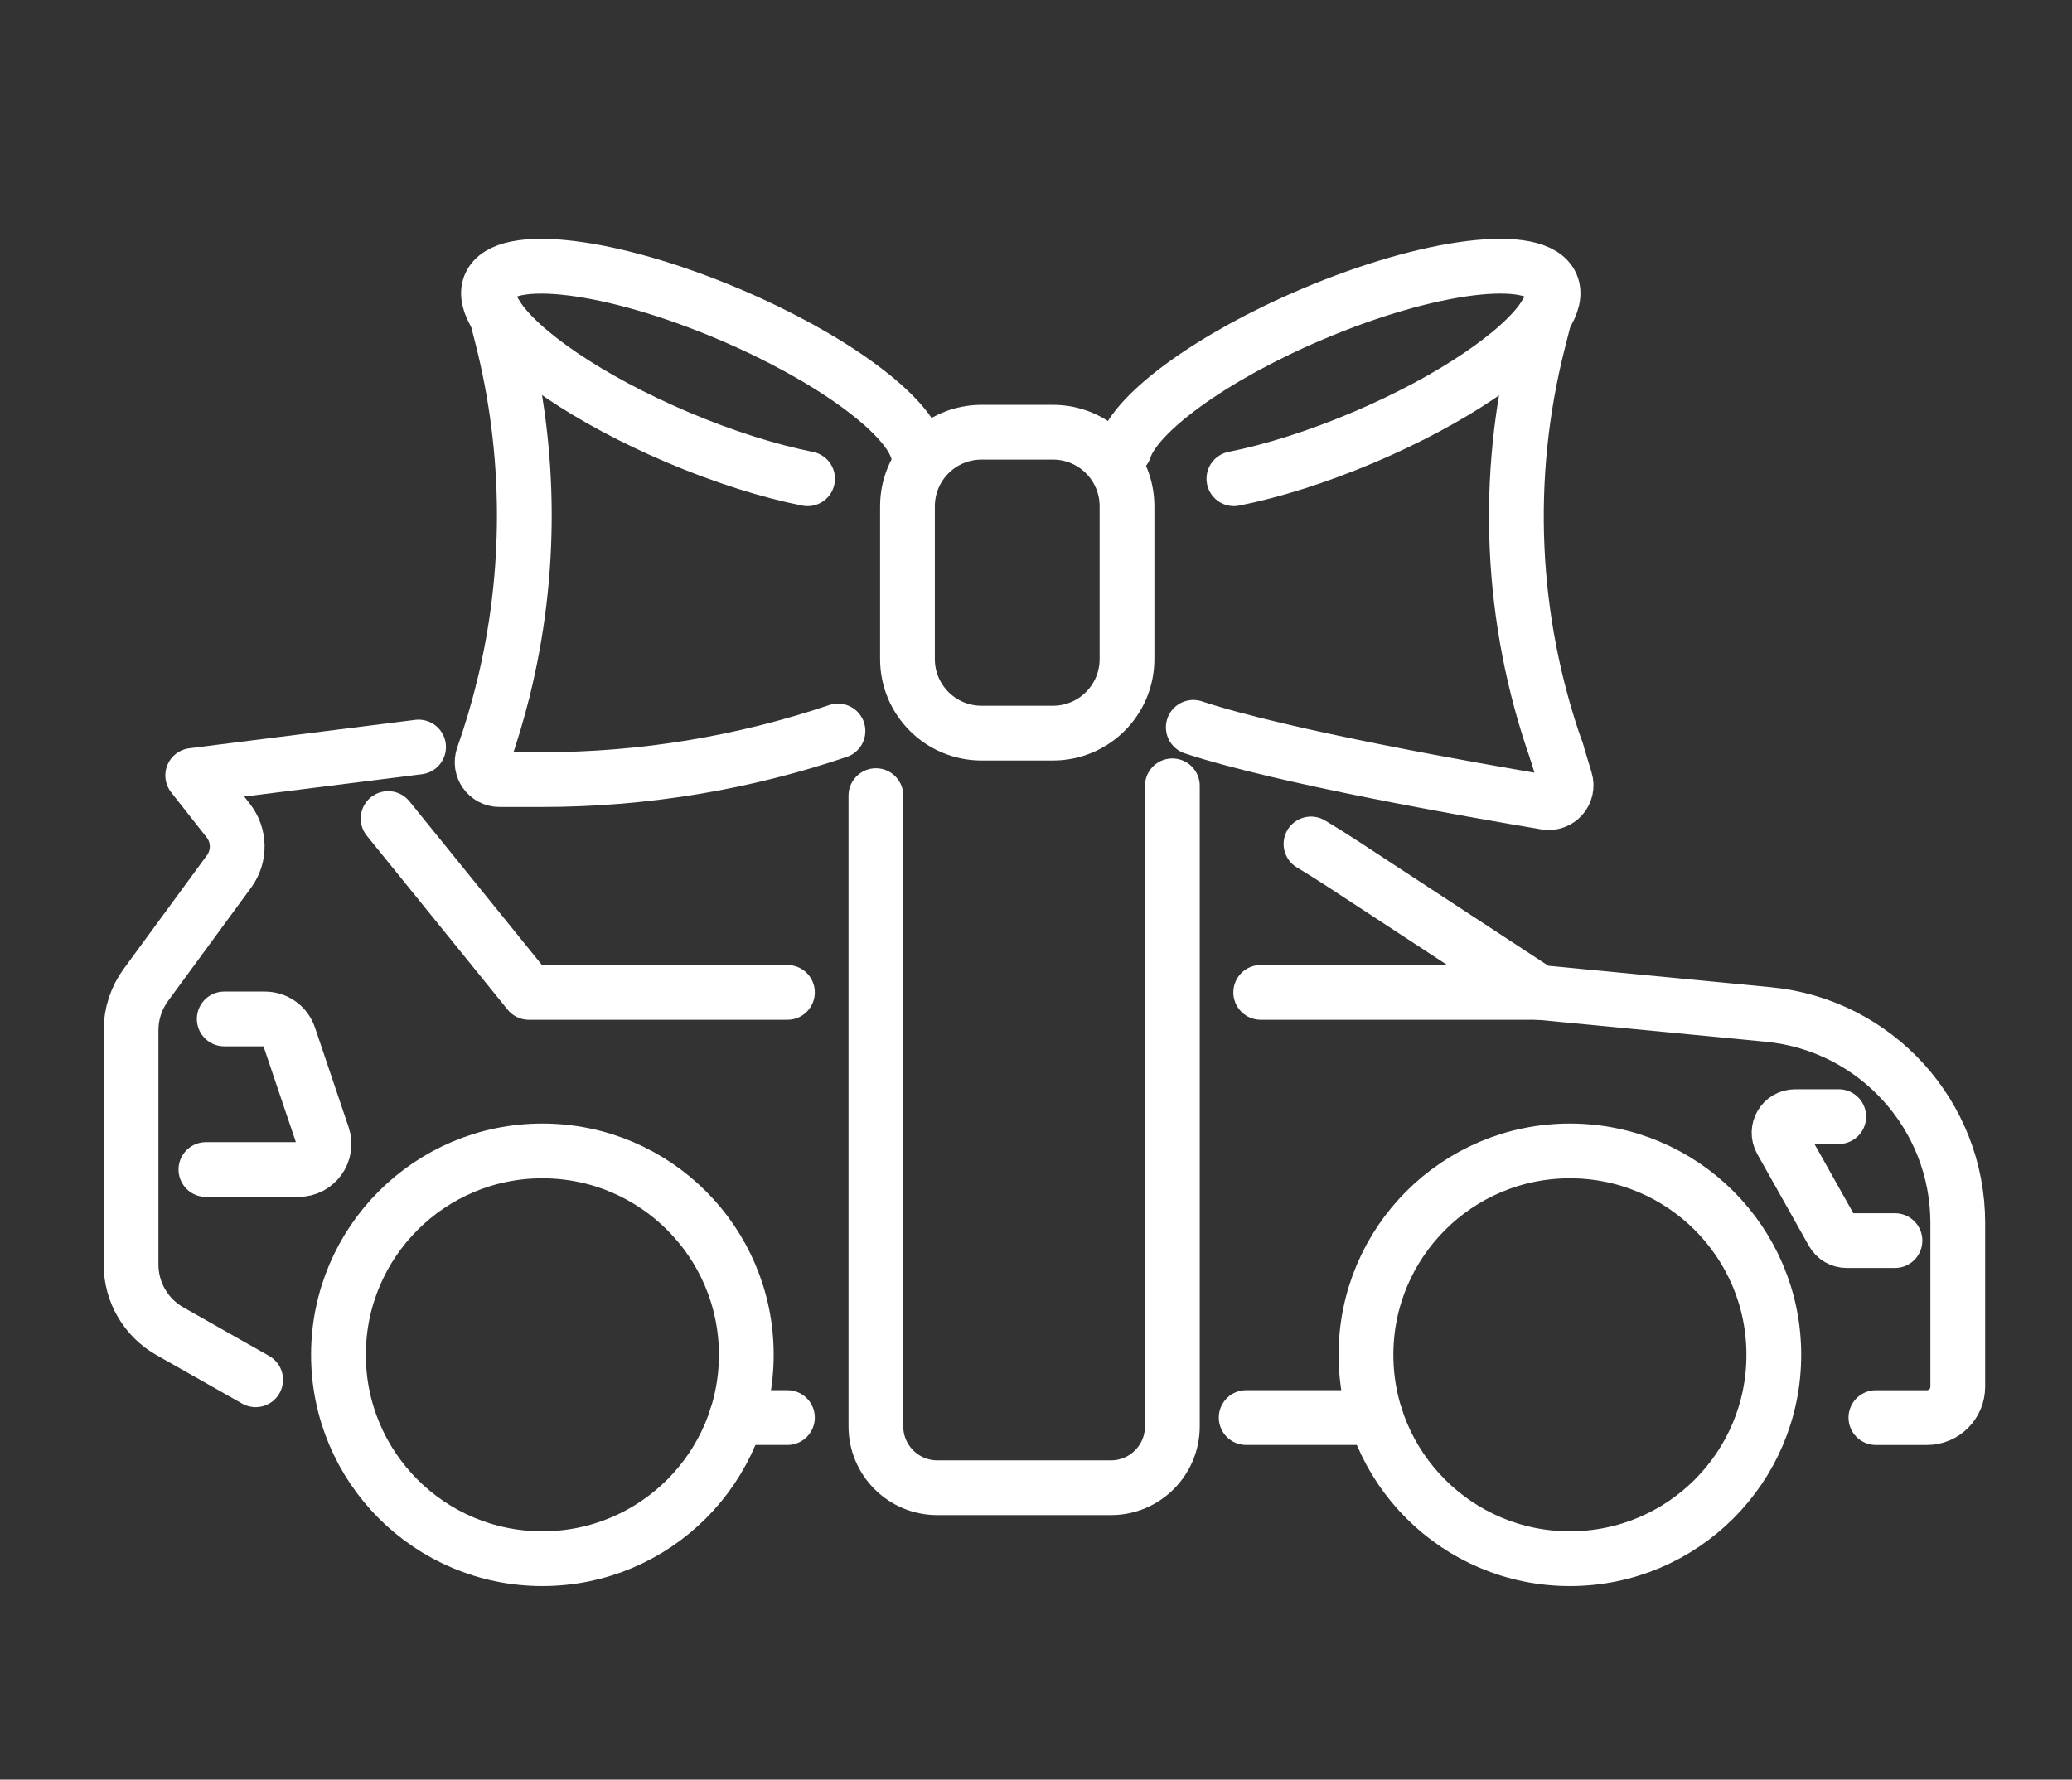
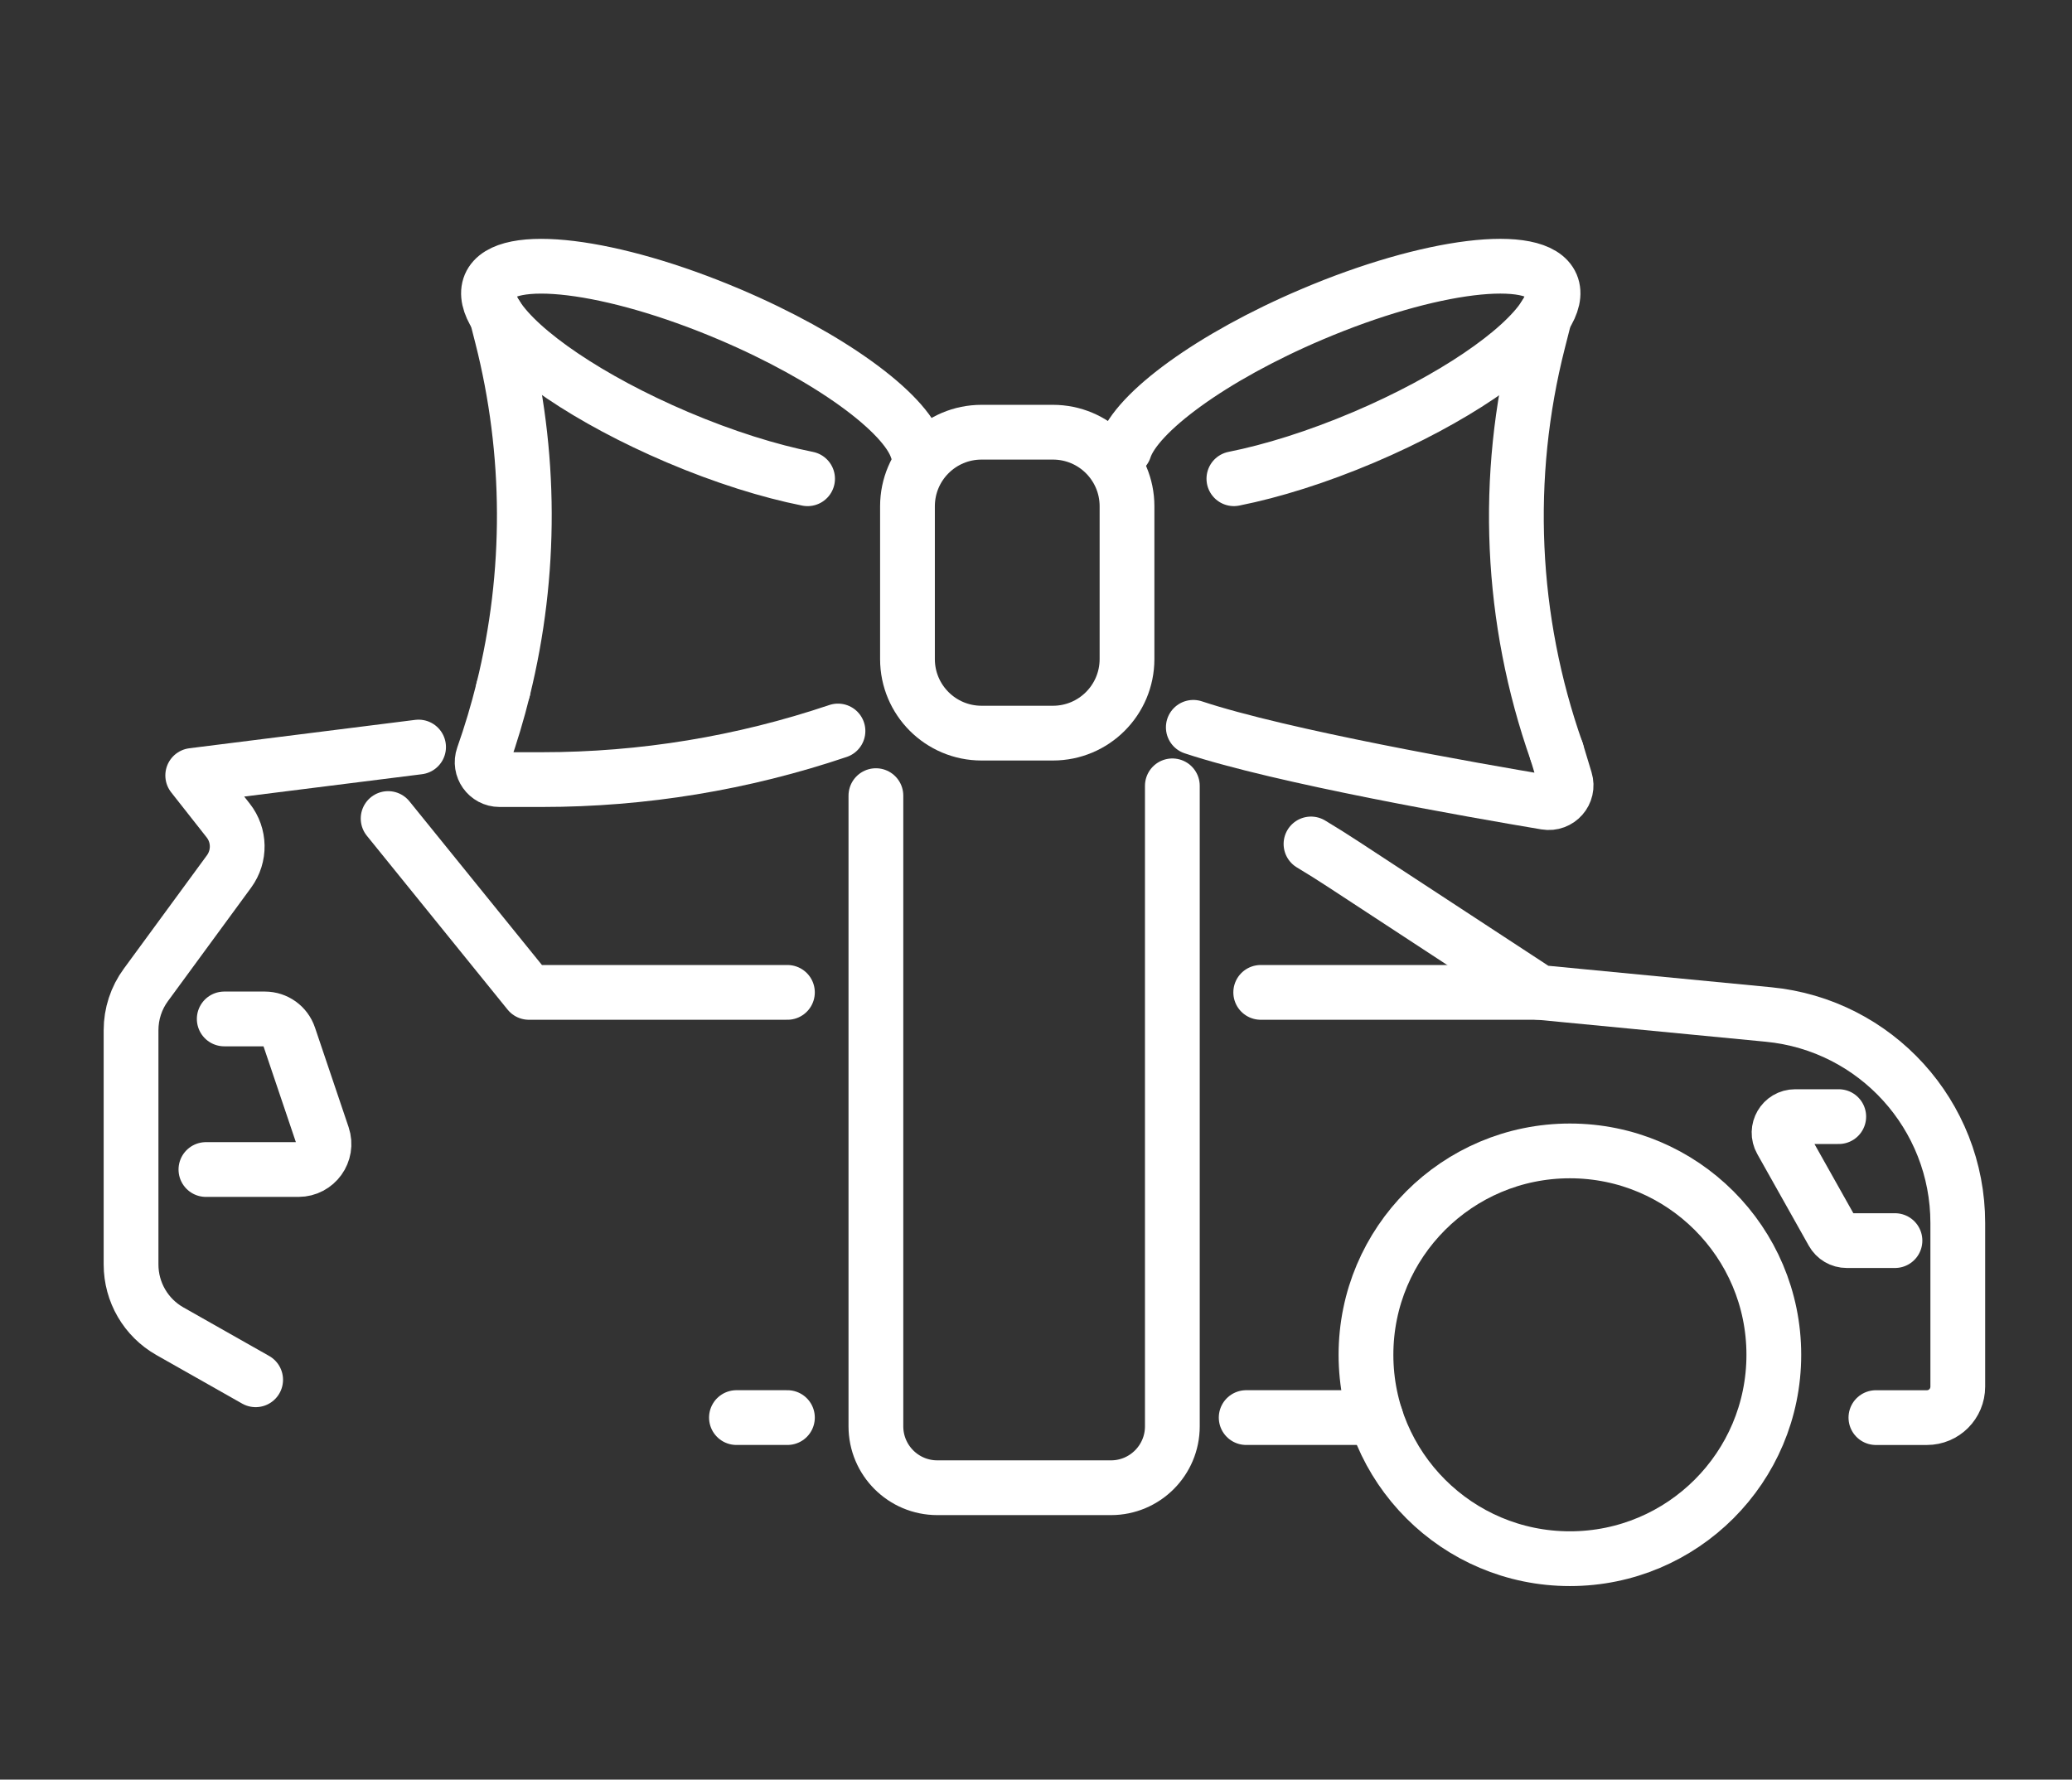
<svg xmlns="http://www.w3.org/2000/svg" version="1.1" id="Calque_1" x="0px" y="0px" width="75.667px" height="65px" viewBox="-10.667 0 75.667 65" enable-background="new -10.667 0 75.667 65" xml:space="preserve">
  <rect x="-10.667" y="0" width="75.667" height="65" fill="#333333" stroke="none" />
  <path fill="#FFFFFF" d="M175.163,31.74c1.149-1.229,2.274-2.434,3.45-3.69c-3.773-4.22-5.828-9.228-5.826-15.018  c0.004-5.796,2.064-10.806,5.922-15.097c-1.218-1.214-2.387-2.379-3.619-3.607c-0.318,0.11-0.671,0.257-1.035,0.353  c-1.799,0.478-3.531-0.216-4.365-1.733c-0.821-1.503-0.561-3.396,0.633-4.567c1.195-1.174,3.094-1.406,4.578-0.56  c1.494,0.851,2.263,2.652,1.625,4.383c-0.33,0.894-0.065,1.335,0.519,1.884c0.858,0.806,1.653,1.683,2.479,2.525  c0.053,0.055,0.135,0.08,0.271,0.161c4.267-3.824,9.271-5.882,15.062-5.882c5.797,0,10.808,2.059,15.107,5.913  c1.208-1.221,2.368-2.395,3.528-3.57c-0.128-0.769-0.382-1.566-0.372-2.363c0.025-2.231,1.936-3.908,4.033-3.651  c2.347,0.287,3.824,2.331,3.365,4.652c-0.404,2.051-2.668,3.43-4.73,2.696c-0.93-0.332-1.404-0.115-1.998,0.521  c-0.854,0.916-1.803,1.748-2.768,2.667c3.908,4.397,5.981,9.39,5.989,15.178c0.005,5.804-2.051,10.811-5.989,15.219  c1.1,1.061,2.211,2.056,3.229,3.143c0.498,0.528,0.874,0.226,1.346,0.077c1.742-0.555,3.561,0.089,4.442,1.543  c0.899,1.481,0.676,3.468-0.528,4.681c-1.201,1.209-3.185,1.443-4.677,0.551c-1.464-0.875-2.108-2.68-1.571-4.432  c0.09-0.293,0.229-0.572,0.348-0.854c-1.242-1.212-2.45-2.39-3.66-3.569c-8.641,7.937-21.785,7.646-30.086-0.006  c-1.182,1.199-2.358,2.396-3.571,3.625c0.862,2.476,0.444,4.179-1.349,5.25c-1.48,0.887-3.481,0.633-4.67-0.588  c-1.224-1.259-1.412-3.32-0.437-4.787C170.896,31.193,172.723,30.799,175.163,31.74z M190.605,4.811  c-0.533,5.341-0.58,10.477-0.029,15.606c0.027,0.27,0.583,0.677,0.9,0.684c2.237,0.059,4.479,0.009,6.717,0.045  c0.773,0.014,1.031-0.279,1.052-1.025c0.065-2.472,0.261-4.945,0.26-7.419c-0.001-2.581-0.171-5.163-0.271-7.89  C196.268,4.811,193.496,4.811,190.605,4.811z M200.953,21.002c2.01-0.467,4.063-0.916,6.091-1.444  c0.28-0.075,0.599-0.515,0.659-0.833c0.674-3.466,0.63-6.942,0.222-10.446c-0.172-1.453-0.78-2.142-2.192-2.352  c-1.639-0.244-3.258-0.616-4.778-0.911C200.953,10.435,200.953,15.605,200.953,21.002z M188.852,4.938  c-2.065,0.484-4.156,0.946-6.223,1.494c-0.255,0.067-0.494,0.577-0.557,0.916c-0.653,3.55-0.643,7.101-0.117,10.677  c0.168,1.142,0.641,1.655,1.684,1.855c1.778,0.343,3.551,0.714,5.213,1.051C188.852,15.555,188.852,10.416,188.852,4.938z   M198.967,3.222c-0.517-3.325-1.014-6.546-2.563-9.469c-0.977-1.844-2.029-1.86-3.004-0.028c-1.564,2.943-2.08,6.179-2.543,9.497  C193.59,3.222,196.202,3.222,198.967,3.222z M190.861,22.787c0.064,0.523,0.094,0.917,0.164,1.301  c0.533,2.891,1.002,5.812,2.514,8.402c0.896,1.533,1.82,1.563,2.695,0.054c1.738-3.001,2.211-6.357,2.713-9.757  C196.188,22.787,193.57,22.787,190.861,22.787z M214.859,8.361c-0.481-5.336-6.856-12.95-12.285-14.366  c3.174,3.075,4.936,6.775,6.14,10.797c0.097,0.322,0.541,0.596,0.884,0.781C211.342,6.523,213.105,7.437,214.859,8.361z   M187.311,32.089c-3.197-3.116-4.967-6.694-6.127-10.626c-0.104-0.358-0.408-0.762-0.73-0.938c-1.842-1-3.721-1.941-5.479-2.846  C175.703,23.332,181.156,29.915,187.311,32.089z M174.838,8.447c1.791-0.929,3.697-1.9,5.584-2.912  c0.27-0.146,0.553-0.453,0.637-0.742c1.164-4.009,2.939-7.667,6.113-10.677C181.514-4.263,175.432,2.969,174.838,8.447z   M202.516,31.989c6.733-2.446,11.785-9.23,12.399-14.405c-1.742,0.906-3.62,1.862-5.472,2.867c-0.301,0.165-0.614,0.494-0.709,0.811  C207.563,25.235,205.809,28.875,202.516,31.989z M182.784,21.41c1.56,5.792,5.853,11.139,9.062,11.448  c-0.506-1.524-1.104-3.054-1.51-4.635c-0.418-1.627-0.623-3.307-0.977-4.951c-0.064-0.307-0.351-0.75-0.601-0.803  C186.814,22.079,184.852,21.764,182.784,21.41z M206.953,4.685c-0.901-5.036-5.732-11.172-8.738-11.503  c0.831,3.362,1.688,6.833,2.553,10.334C202.738,3.888,204.839,4.285,206.953,4.685z M207.124,21.323  c-1.354,0.287-2.49,0.543-3.63,0.766c-0.922,0.177-2.146,0.013-2.693,0.551c-0.572,0.562-0.473,1.79-0.707,2.713  c-0.646,2.544-1.318,5.079-1.992,7.685C203.086,30.799,205.398,26.447,207.124,21.323z M182.699,4.633  c2.281-0.431,4.438-0.839,6.318-1.196c0.912-3.605,1.771-7.015,2.645-10.467C186.725-4.766,184.38-0.432,182.699,4.633z   M180.234,7.26c-1.81,0.737-3.58,1.646-4.902,3.221c-1.391,1.654-1.406,3.358-0.027,5.022c1.338,1.612,3.146,2.517,4.93,3.241  C180.234,14.916,180.234,11.13,180.234,7.26z M209.563,19.057c1.621-1.124,3.291-2.028,4.643-3.278  c1.79-1.652,1.751-3.623,0.152-5.437c-1.328-1.504-3.059-2.399-4.795-3.069C209.563,11.086,209.563,14.872,209.563,19.057z   M214.615-9.028c-0.021,1.234,0.943,2.252,2.187,2.299c1.251,0.049,2.274-0.899,2.324-2.154c0.056-1.341-0.894-2.336-2.231-2.343  C215.629-11.231,214.641-10.277,214.615-9.028z M175.184,35.016c0.021-1.227-0.957-2.238-2.205-2.278  c-1.246-0.043-2.27,0.918-2.305,2.168c-0.037,1.305,0.857,2.279,2.131,2.326C174.13,37.277,175.163,36.314,175.184,35.016z   M170.672-9.023c-0.02,1.266,0.92,2.259,2.174,2.294c1.285,0.036,2.334-0.989,2.324-2.278c-0.011-1.251-0.988-2.217-2.25-2.221  C171.639-11.229,170.691-10.301,170.672-9.023z M216.893,37.232c1.338-0.006,2.265-0.976,2.236-2.334  c-0.025-1.232-1.044-2.188-2.303-2.162c-1.24,0.026-2.215,1.042-2.191,2.285C214.654,36.281,215.637,37.24,216.893,37.232z" />
  <g id="shopping_2_">
    <g id="_x3C_Grupo_x3E__2_">
      <g>
        <g>
          <circle fill="none" stroke="#FFFFFF" stroke-width="2" stroke-miterlimit="10" cx="-79.278" cy="142.959" r="1.74" />
          <circle fill="none" stroke="#FFFFFF" stroke-width="2" stroke-miterlimit="10" cx="-61.882" cy="142.959" r="1.74" />
          <path fill="none" stroke="#FFFFFF" stroke-width="2" stroke-miterlimit="10" d="M-79.278,143.828v3.479      c0,4.783,3.914,8.697,8.698,8.697l0,0c4.783,0,8.697-3.914,8.697-8.697v-3.479" />
        </g>
        <polygon fill="none" stroke="#FFFFFF" stroke-width="2" stroke-miterlimit="10" points="-43.617,169.052 -97.543,169.052      -96.673,162.383 -97.543,136 -43.617,136 -44.486,162.383    " />
      </g>
      <line fill="none" stroke="#FFFFFF" stroke-width="2" stroke-miterlimit="10" x1="-90.585" y1="162.094" x2="-49.705" y2="162.094" />
    </g>
    <g>
      <path fill="none" stroke="#FFFFFF" stroke-width="2" stroke-miterlimit="10" d="M-77.95,127.155c0,0-3.12-0.893-3.676-1.005    c-1.45-0.288-2.519-0.377-3.565,0.67c-1.045,1.046-1.045,2.741,0,3.786c1.046,1.047,2.742,1.047,3.788,0    C-80.881,130.085-77.95,127.155-77.95,127.155z" />
      <path fill="none" stroke="#FFFFFF" stroke-width="2" stroke-miterlimit="10" d="M-76.801,126.005c0,0.021,2.243-2.242,2.674-2.674    c0.861-0.861,0.861-2.258,0-3.119s-2.257-0.861-3.119,0s-0.831,1.964-0.446,3.119C-77.469,123.998-76.801,126.005-76.801,126.005z    " />
      <path fill="none" stroke="#FFFFFF" stroke-width="2" stroke-miterlimit="10" d="M-77.528,126.731c0,0,3.994,0.797,5.91-1.119" />
      <path fill="none" stroke="#FFFFFF" stroke-width="2" stroke-miterlimit="10" d="M-77.049,127.211c0,0,1.599,3.192-0.796,5.587" />
      <line fill="none" stroke="#FFFFFF" stroke-width="2" stroke-miterlimit="10" x1="-87.976" y1="115.995" x2="-67.971" y2="136" />
      <path fill="none" stroke="#FFFFFF" stroke-width="2" stroke-miterlimit="10" d="M-89.715,136v-19.135    c0-0.962,0.78-1.739,1.74-1.739h34.791c0.962,0,1.739,0.777,1.739,1.739V136" />
    </g>
  </g>
  <g id="Valentine_x27_s_Day_x0A__1_">
    <path fill="none" stroke="#FFFFFF" stroke-width="2" stroke-miterlimit="10" d="M18.65,167.313   c6.064-4.736,19.135-16.197,23.483-24.207c1.919-3.534,3.479-8.598,3.479-12.684c0-4.082-1.488-7.924-4.197-10.818   c-2.699-2.883-6.298-4.478-10.127-4.478c-3.83,0-7.422,1.595-10.125,4.478c-1.02,1.084-1.852,2.305-2.514,3.621   c-0.662-1.316-1.495-2.537-2.515-3.621c-2.703-2.883-6.294-4.478-10.125-4.478c-3.829,0-7.427,1.595-10.126,4.478   c-2.709,2.895-4.198,6.736-4.198,10.818c0,4.086,1.561,9.149,3.479,12.684C-0.485,151.115,12.584,162.576,18.65,167.313z" />
    <g id="ribbon_3_">
      <g>
        <line fill="none" stroke="#FFFFFF" stroke-width="2" stroke-miterlimit="10" x1="32.566" y1="138.609" x2="39.525" y2="138.609" />
        <line fill="none" stroke="#FFFFFF" stroke-width="2" stroke-miterlimit="10" x1="32.566" y1="133.391" x2="41.264" y2="133.391" />
        <line fill="none" stroke="#FFFFFF" stroke-width="2" stroke-miterlimit="10" x1="-2.225" y1="138.609" x2="4.734" y2="138.609" />
        <line fill="none" stroke="#FFFFFF" stroke-width="2" stroke-miterlimit="10" x1="-3.964" y1="133.391" x2="4.734" y2="133.391" />
      </g>
      <path fill="none" stroke="#FFFFFF" stroke-width="2" stroke-miterlimit="10" d="M22.656,128.775    c1.006-0.616,2.225-1.213,3.53-1.524c3.526-0.841,5.578,0.729,6.116,1.476c0.557,0.775-0.035,2.105-3.561,2.946    c-2.718,0.647-6.693,0.251-8.185,0.071" />
      <path fill="none" stroke="#FFFFFF" stroke-width="2" stroke-miterlimit="10" d="M14.657,128.775    c-1.006-0.616-2.224-1.213-3.53-1.524c-3.525-0.841-5.577,0.729-6.115,1.476c-0.557,0.775,0.034,2.105,3.56,2.946    c2.459,0.586,5.946,0.317,7.693,0.128" />
      <path fill="none" stroke="#FFFFFF" stroke-width="2" stroke-miterlimit="10" d="M19.861,139.479h-2.043    c-0.828,0-1.48-0.661-1.428-1.441c0.088-1.321,0.158-3.346-0.047-5.18c-0.07-0.614,0.323-1.196,0.94-1.403    c1.312-0.438,3.406-0.168,3.752,0.812c0.606,2.581,0.441,4.796,0.241,6.067C21.172,138.994,20.568,139.479,19.861,139.479z" />
      <path fill="none" stroke="#FFFFFF" stroke-width="2" stroke-miterlimit="10" d="M4.818,129.646l0.398,2.392    c0.365,2.191,0.215,4.438-0.438,6.561l-0.915,2.973c0,0,7.632,0.953,12.401-3.34" />
      <path fill="none" stroke="#FFFFFF" stroke-width="2" stroke-miterlimit="10" d="M32.482,129.646l-0.398,2.392    c-0.365,2.191-0.216,4.438,0.438,6.561l0.914,2.973c0,0-7.154,0.953-11.924-3.34" />
      <g>
        <path fill="none" stroke="#FFFFFF" stroke-width="2" stroke-miterlimit="10" d="M13.396,140.445     c-2.375,7.143,0.035,14.689,0.035,14.689l2.225-1.334c1.316-0.791,2.952-0.828,4.303-0.098l3.46,1.867     c0,0-1.908-4.77-1.908-8.107" />
        <path fill="none" stroke="#FFFFFF" stroke-width="2" stroke-miterlimit="10" d="M17.504,139.814     c-0.519,6.363,0.669,9.557,0.669,9.557l2.612-1.664c1.643-1.043,3.703-1.184,5.471-0.367l3.365,1.553     c0,0-3.904-4.924-5.516-8.533" />
      </g>
    </g>
  </g>
  <g id="Mother_x27_s_Day_x0A_">
    <g id="rose_2_">
      <g>
        <path fill="none" stroke="#FFFFFF" stroke-width="2" stroke-miterlimit="10" d="M-52.828-12.494     c-2.952,0-5.344,0.996-5.344,2.226c0,1.538,2.991,2.783,6.68,2.783c4.611,0,8.35-1.558,8.35-3.479     c0-2.402-4.672-4.349-10.437-4.349c-7.206,0-11.307,2.434-11.307,5.436" />
        <path fill="none" stroke="#FFFFFF" stroke-width="2" stroke-miterlimit="10" d="M-58.073-2.266     c-2.609-3.479-12.274-6.088-12.274-6.088l3.34,7.187c0.729,1.568,1.106,3.277,1.106,5.006v0.738c0,3.394,1.451,6.624,3.987,8.878     l0.466,0.415c2.174,1.932,4.982,3,7.892,3h1.001c3.15,0,6.171-1.251,8.398-3.479l0,0c2.228-2.228,3.479-5.25,3.479-8.4V4.81     c0-2.345,0.695-4.638,1.996-6.589l4.962-7.445l-5.504,1.834c-6.622,2.208-12.451,6.31-16.762,11.798" />
      </g>
      <g>
        <line fill="none" stroke="#FFFFFF" stroke-width="2" stroke-miterlimit="10" x1="-52.855" y1="17.739" x2="-52.855" y2="23.828" />
        <line fill="none" stroke="#FFFFFF" stroke-width="2" stroke-miterlimit="10" x1="-52.855" y1="35.136" x2="-52.855" y2="38.614" />
      </g>
    </g>
    <g id="ribbon_1_">
      <path fill="none" stroke="#FFFFFF" stroke-width="2" stroke-miterlimit="10" d="M-47.709,21.674    c1.225-0.75,2.707-1.477,4.298-1.856c4.289-1.023,6.787-0.171,7.442,0.738c0.678,0.942-0.042,2.562-4.333,3.585    c-3.308,0.789-8.146,0.307-9.961,0.087" />
      <path fill="none" stroke="#FFFFFF" stroke-width="2" stroke-miterlimit="10" d="M-57.444,21.673    c-1.224-0.75-2.707-1.476-4.296-1.855c-4.291-1.023-6.789-0.171-7.443,0.738c-0.678,0.942,0.042,2.562,4.333,3.585    c2.993,0.713,7.237,0.387,9.363,0.156" />
      <path fill="none" stroke="#FFFFFF" stroke-width="2" stroke-miterlimit="10" d="M-51.11,34.265h-2.487    c-1.007,0-1.802-0.804-1.738-1.754c0.108-1.608,0.193-4.071-0.058-6.302c-0.084-0.75,0.393-1.458,1.145-1.709    c1.596-0.534,4.146-0.205,4.566,0.987c0.738,3.141,0.538,5.838,0.293,7.385C-49.516,33.675-50.25,34.265-51.11,34.265z" />
      <path fill="none" stroke="#FFFFFF" stroke-width="2" stroke-miterlimit="10" d="M-69.419,21.674l0.486,2.911    c0.443,2.667,0.261,5.4-0.534,7.984l-1.113,3.618c0,0,9.288,1.16,15.092-4.063" />
      <path fill="none" stroke="#FFFFFF" stroke-width="2" stroke-miterlimit="10" d="M-35.75,21.674l-0.486,2.911    c-0.444,2.667-0.261,5.4,0.534,7.984l1.113,3.618c0,0-8.707,1.16-14.513-4.063" />
    </g>
  </g>
  <g>
    <g>
      <path fill="none" stroke="#FFFFFF" stroke-linecap="round" stroke-linejoin="round" stroke-miterlimit="10" d="M119.432,42.729    l8.363-5.184c0.055-0.034,0.111-0.066,0.166-0.098c3.075-1.725,6.309,1.988,4.301,4.887c-0.316,0.457-0.723,0.863-1.209,1.191    l-15.297,11.188c-1.299,0.949-2.886,1.42-4.492,1.334l-9.136-0.494c-1.776-0.096-3.493,0.438-4.878,1.453" />
      <path fill="none" stroke="#FFFFFF" stroke-linecap="round" stroke-linejoin="round" stroke-miterlimit="10" d="M101.787,48.45    h11.523c1.53,0,2.771-1.241,2.771-2.771l0,0c0-1.53-1.241-2.771-2.771-2.771h-10.401c-0.712,0-1.387-0.314-1.845-0.859    l-0.411-0.489c-1.237-1.475-2.999-2.412-4.913-2.615l0,0c-2.426-0.258-4.824,0.688-6.42,2.533l-4.88,5.81" />
      <path fill="none" stroke="#FFFFFF" stroke-linecap="round" stroke-linejoin="round" stroke-miterlimit="10" d="M93.082,64.933    l2.381-3.143c0.703-0.927,0.532-2.247-0.384-2.964L82.244,48.766c-0.938-0.734-2.295-0.559-3.014,0.391l-2.338,3.086" />
    </g>
    <g>
-       <path fill="none" stroke="#FFFFFF" stroke-linecap="round" stroke-linejoin="round" stroke-miterlimit="10" d="M114.715,27.446    h12.834v-5.737c0-0.734-0.595-1.327-1.326-1.327L96.264,20.38c-0.734,0-1.327,0.595-1.327,1.329v5.737h12.835" />
      <path fill="none" stroke="#FFFFFF" stroke-linecap="round" stroke-linejoin="round" stroke-miterlimit="10" d="M114.716,20.074    c0-1.952-1.583-3.536-3.538-3.536c-1.052,0-1.994,0.46-2.643,1.188c-0.556,0.623-0.893,1.447-0.893,2.348" />
      <path fill="none" stroke="#FFFFFF" stroke-linecap="round" stroke-linejoin="round" stroke-miterlimit="10" d="M106.471,16.225    l-2.889-2.103c-1.48-1.077-3.578-0.262-3.943,1.532l-0.898,4.42" />
      <path fill="none" stroke="#FFFFFF" stroke-linecap="round" stroke-linejoin="round" stroke-miterlimit="10" d="M116.075,16.165    l2.806-2.042c1.48-1.077,3.579-0.261,3.943,1.533l0.898,4.419" />
      <line fill="none" stroke="#FFFFFF" stroke-linecap="round" stroke-linejoin="round" stroke-miterlimit="10" x1="96.796" y1="36.291" x2="96.796" y2="30.364" />
      <line fill="none" stroke="#FFFFFF" stroke-linecap="round" stroke-linejoin="round" stroke-miterlimit="10" x1="125.689" y1="30.364" x2="125.689" y2="35.086" />
      <line fill="none" stroke="#FFFFFF" stroke-linecap="round" stroke-linejoin="round" stroke-miterlimit="10" x1="114.715" y1="20.398" x2="114.715" y2="40.13" />
      <line fill="none" stroke="#FFFFFF" stroke-linecap="round" stroke-linejoin="round" stroke-miterlimit="10" x1="107.771" y1="40.13" x2="107.771" y2="20.398" />
    </g>
  </g>
  <g>
    <g>
      <g>
-         <path fill="none" stroke="#FFFFFF" stroke-width="2" stroke-linecap="round" stroke-linejoin="round" stroke-miterlimit="10" d="     M91.418,138.349c0,3.633,0.531,7.373,1.621,10.838c0.531,1.695,1.521,3.279,2.33,4.857c1.563,3.051,2.379,6.43,2.379,9.857     v15.294c0,1.472-1.193,2.665-2.664,2.665H84.123c-1.471,0-2.664-1.193-2.664-2.665v-15.294c0-3.428,0.814-6.807,2.377-9.857     c1.018-1.984,2.137-3.968,2.713-6.128c0.508-1.908,0.814-3.874,1.02-5.837c0.131-1.238,0.221-2.484,0.221-3.73" />
+         <path fill="none" stroke="#FFFFFF" stroke-width="2" stroke-linecap="round" stroke-linejoin="round" stroke-miterlimit="10" d="     M91.418,138.349c0,3.633,0.531,7.373,1.621,10.838c0.531,1.695,1.521,3.279,2.33,4.857c1.563,3.051,2.379,6.43,2.379,9.857     v15.294c0,1.472-1.193,2.665-2.664,2.665H84.123v-15.294c0-3.428,0.814-6.807,2.377-9.857     c1.018-1.984,2.137-3.968,2.713-6.128c0.508-1.908,0.814-3.874,1.02-5.837c0.131-1.238,0.221-2.484,0.221-3.73" />
        <path fill="none" stroke="#FFFFFF" stroke-width="2" stroke-linecap="round" stroke-linejoin="round" stroke-miterlimit="10" d="     M91.65,135.716h-4.094c-0.559,0-1.01-0.452-1.01-1.011v-2.687c0-0.559,0.451-1.011,1.01-1.011h4.094     c0.557,0,1.01,0.452,1.01,1.011v2.687C92.66,135.264,92.207,135.716,91.65,135.716z" />
        <line fill="none" stroke="#FFFFFF" stroke-width="2" stroke-linecap="round" stroke-linejoin="round" stroke-miterlimit="10" x1="81.459" y1="163.101" x2="97.748" y2="163.101" />
        <line fill="none" stroke="#FFFFFF" stroke-width="2" stroke-linecap="round" stroke-linejoin="round" stroke-miterlimit="10" x1="97.748" y1="176.244" x2="81.459" y2="176.244" />
        <path fill="none" stroke="#FFFFFF" stroke-width="2" stroke-linecap="round" stroke-linejoin="round" stroke-miterlimit="10" d="     M94.947,153.22C94.947,153.221,94.947,153.221,94.947,153.22c-0.797,1.302-2.889,2.229-5.344,2.229     c-2.453,0-4.547-0.929-5.344-2.229" />
      </g>
    </g>
    <path fill="none" stroke="#FFFFFF" stroke-width="2" stroke-linecap="round" stroke-linejoin="round" stroke-miterlimit="10" d="   M90.201,128.021c0-1.114,0.902-2.017,2.018-2.017h21.785c1.115,0,2.018,0.902,2.018,2.017v51.821c0,1.114-0.902,2.018-2.018,2.018   h-13.168" />
    <g>
      <path fill="none" stroke="#FFFFFF" stroke-width="2" stroke-linecap="round" stroke-linejoin="round" stroke-miterlimit="10" d="    M103.111,142.375c0,0,0,0,0-0.002c-0.279-1.163-1.234-4.412-3.602-6.559c-1.25-1.131-3.223-0.885-4.293,0.417    c-1.07,1.299-0.885,3.222,0.416,4.292c1.445,1.188,5.994,1.56,7.479,1.85" />
      <path fill="none" stroke="#FFFFFF" stroke-width="2" stroke-linecap="round" stroke-linejoin="round" stroke-miterlimit="10" d="    M103.111,142.375c1.486-0.29,6.033-0.664,7.479-1.852c1.301-1.07,1.486-2.993,0.416-4.292c-1.07-1.302-3.045-1.548-4.293-0.417    c-2.369,2.146-3.324,5.396-3.602,6.559C103.111,142.375,103.111,142.375,103.111,142.375" />
    </g>
-     <path fill="none" stroke="#FFFFFF" stroke-width="2" stroke-linecap="round" stroke-linejoin="round" stroke-miterlimit="10" d="   M98.83,149.671c0.059-2.939,1.816-5.785,4.418-7.152c2.547,1.915,4.289,5.135,4.135,8.316" />
    <line fill="none" stroke="#FFFFFF" stroke-width="2" stroke-linecap="round" stroke-linejoin="round" stroke-miterlimit="10" x1="103.111" y1="142.373" x2="103.111" y2="181.86" />
    <line fill="none" stroke="#FFFFFF" stroke-width="2" stroke-linecap="round" stroke-linejoin="round" stroke-miterlimit="10" x1="103.111" y1="126.005" x2="103.111" y2="136.604" />
    <line fill="none" stroke="#FFFFFF" stroke-width="2" stroke-linecap="round" stroke-linejoin="round" stroke-miterlimit="10" x1="116.021" y1="143.638" x2="109.254" y2="143.638" />
  </g>
  <g>
    <g>
      <path fill="none" stroke="#FFFFFF" stroke-width="2" stroke-linecap="round" stroke-linejoin="round" stroke-miterlimit="10" d="    M37.209,30.825c0.398,0.239,0.793,0.487,1.182,0.742l7.145,4.679l8.377,0.807c3.924,0.379,6.916,3.677,6.916,7.617v5.976    c0,0.625-0.504,1.131-1.129,1.131h-1.861" />
      <path fill="none" stroke="#FFFFFF" stroke-width="2" stroke-linecap="round" stroke-linejoin="round" stroke-miterlimit="10" d="    M-1.331,50.395l-3.131-1.773c-0.878-0.497-1.419-1.428-1.419-2.436v-8.559c0-0.596,0.189-1.175,0.542-1.655l3.037-4.144    c0.408-0.559,0.396-1.319-0.033-1.862l-1.294-1.644l8.248-1.037" />
      <line fill="none" stroke="#FFFFFF" stroke-width="2" stroke-linecap="round" stroke-linejoin="round" stroke-miterlimit="10" x1="18.089" y1="51.776" x2="16.227" y2="51.776" />
      <line fill="none" stroke="#FFFFFF" stroke-width="2" stroke-linecap="round" stroke-linejoin="round" stroke-miterlimit="10" x1="39.576" y1="51.776" x2="34.842" y2="51.776" />
      <circle fill="none" stroke="#FFFFFF" stroke-width="2" stroke-linecap="round" stroke-linejoin="round" stroke-miterlimit="10" cx="46.664" cy="49.483" r="7.447" />
-       <circle fill="none" stroke="#FFFFFF" stroke-width="2" stroke-linecap="round" stroke-linejoin="round" stroke-miterlimit="10" cx="9.14" cy="49.483" r="7.447" />
      <polyline fill="none" stroke="#FFFFFF" stroke-width="2" stroke-linecap="round" stroke-linejoin="round" stroke-miterlimit="10" points="    18.089,36.246 8.647,36.246 3.507,29.896   " />
      <line fill="none" stroke="#FFFFFF" stroke-width="2" stroke-linecap="round" stroke-linejoin="round" stroke-miterlimit="10" x1="45.535" y1="36.246" x2="35.373" y2="36.246" />
      <path fill="none" stroke="#FFFFFF" stroke-width="2" stroke-linecap="round" stroke-linejoin="round" stroke-miterlimit="10" d="    M58.535,45.312h-1.762c-0.212,0-0.408-0.115-0.512-0.301l-1.882-3.35c-0.222-0.392,0.062-0.877,0.511-0.877h1.592" />
      <path fill="none" stroke="#FFFFFF" stroke-width="2" stroke-linecap="round" stroke-linejoin="round" stroke-miterlimit="10" d="    M-2.478,37.216h1.483c0.401,0,0.756,0.255,0.883,0.634l1.228,3.637c0.203,0.604-0.247,1.229-0.883,1.229h-3.38" />
    </g>
    <g>
      <path fill="none" stroke="#FFFFFF" stroke-width="2" stroke-linecap="round" stroke-linejoin="round" stroke-miterlimit="10" d="    M7.709,25.179c-0.204,0.824-0.449,1.644-0.733,2.45l0,0c-0.145,0.413,0.162,0.845,0.599,0.845h1.556    c3.676,0,7.325-0.6,10.804-1.775" />
      <path fill="none" stroke="#FFFFFF" stroke-width="2" stroke-linecap="round" stroke-linejoin="round" stroke-miterlimit="10" d="    M7.473,11.548l0.188,0.738c1.08,4.24,1.091,8.668,0.048,12.893" />
      <path fill="none" stroke="#FFFFFF" stroke-width="2" stroke-linecap="round" stroke-linejoin="round" stroke-miterlimit="10" d="    M22.82,16.397c-0.43-1.336-3.188-3.361-6.842-4.913c-4.305-1.831-8.222-2.311-8.748-1.072c-0.131,0.311-0.039,0.698,0.243,1.136    c0.843,1.308,3.373,3.047,6.599,4.42c1.708,0.726,3.354,1.239,4.753,1.518" />
      <path fill="none" stroke="#FFFFFF" stroke-width="2" stroke-linecap="round" stroke-linejoin="round" stroke-miterlimit="10" d="    M46.178,27.446c-1.697-4.815-1.928-10.027-0.668-14.975l0.235-0.924" />
      <path fill="none" stroke="#FFFFFF" stroke-width="2" stroke-linecap="round" stroke-linejoin="round" stroke-miterlimit="10" d="    M32.911,26.565c3.218,1.069,10.254,2.302,12.874,2.741c0.466,0.079,0.851-0.359,0.712-0.81l-0.318-1.051" />
      <path fill="none" stroke="#FFFFFF" stroke-width="2" stroke-linecap="round" stroke-linejoin="round" stroke-miterlimit="10" d="    M34.393,17.485c1.398-0.278,3.045-0.792,4.754-1.518c3.226-1.373,5.756-3.112,6.599-4.42c0.283-0.438,0.376-0.825,0.244-1.136    c-0.527-1.238-4.444-0.759-8.75,1.072c-3.651,1.552-6.411,3.577-6.842,4.913" />
      <path fill="none" stroke="#FFFFFF" stroke-width="2" stroke-linecap="round" stroke-linejoin="round" stroke-miterlimit="10" d="    M27.785,26.777h-2.608c-1.493,0-2.704-1.211-2.704-2.703V18.49c0-1.493,1.211-2.704,2.704-2.704h2.608    c1.495,0,2.705,1.211,2.705,2.704v5.584C30.489,25.566,29.28,26.777,27.785,26.777z" />
    </g>
    <path fill="none" stroke="#FFFFFF" stroke-width="2" stroke-linecap="round" stroke-linejoin="round" stroke-miterlimit="10" d="   M32.146,28.702v23.393c0,1.238-1.004,2.243-2.241,2.243h-6.342c-1.24,0-2.243-1.005-2.243-2.243V29.06" />
  </g>
</svg>